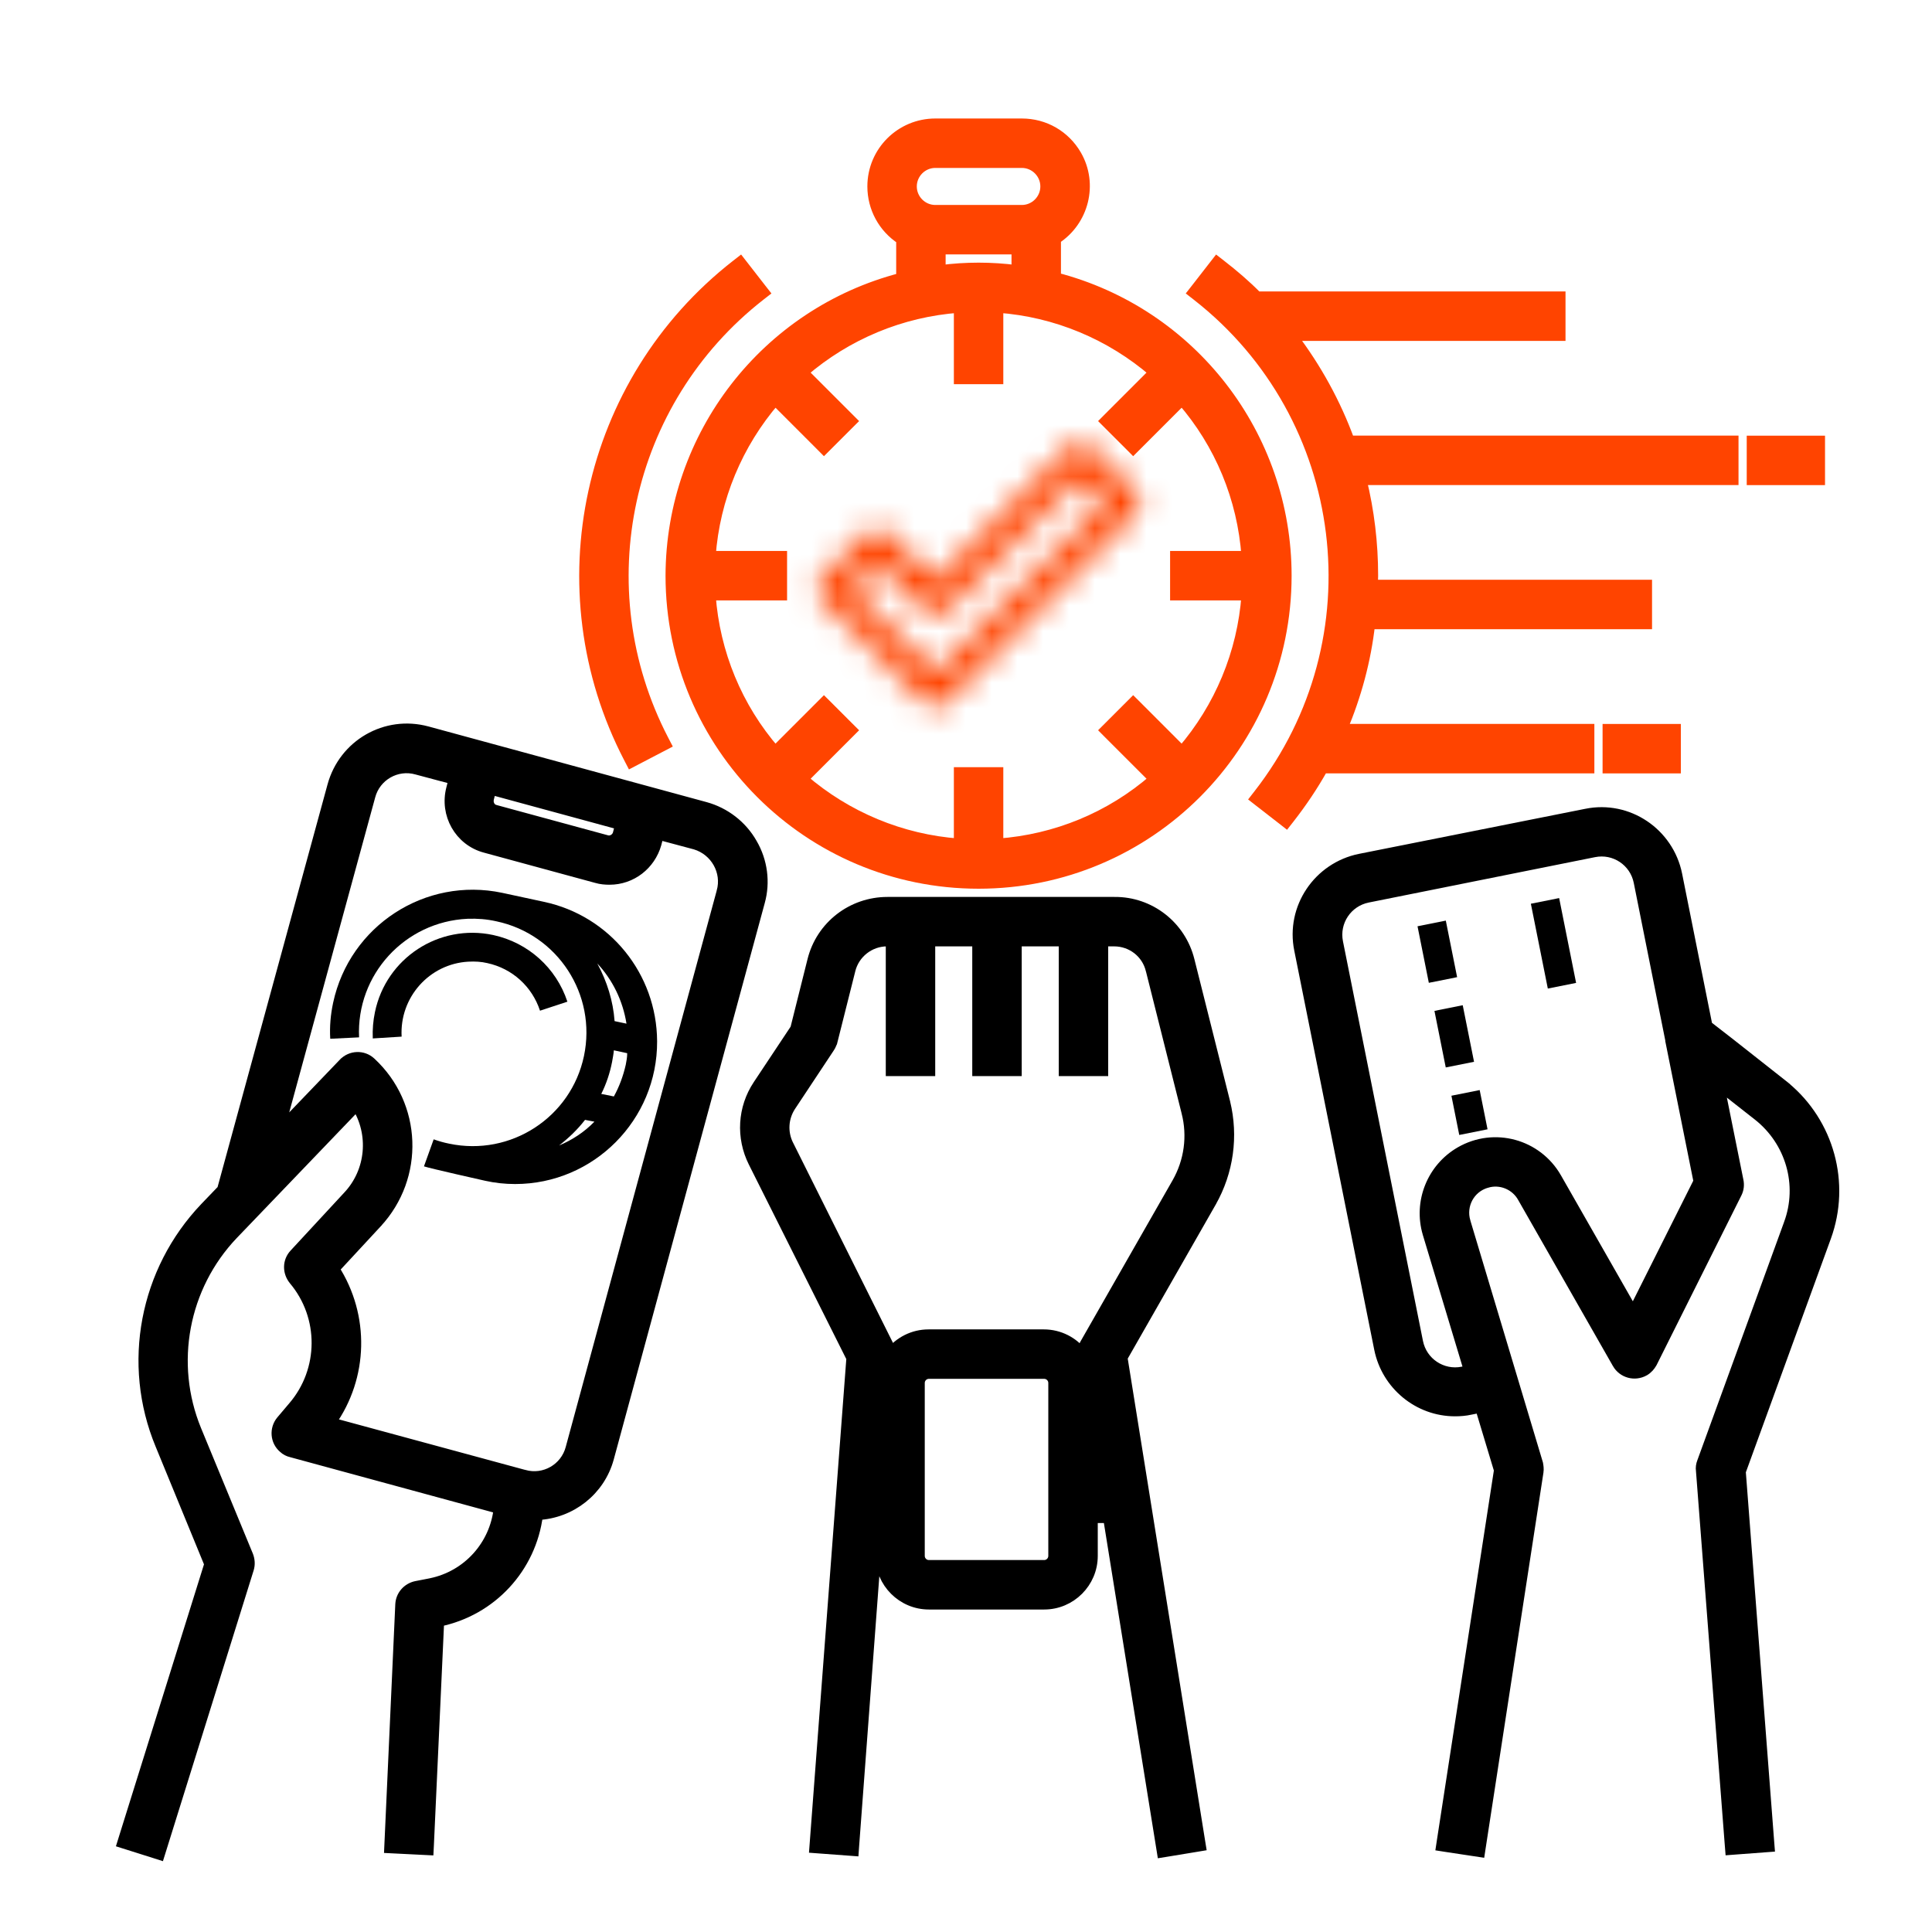
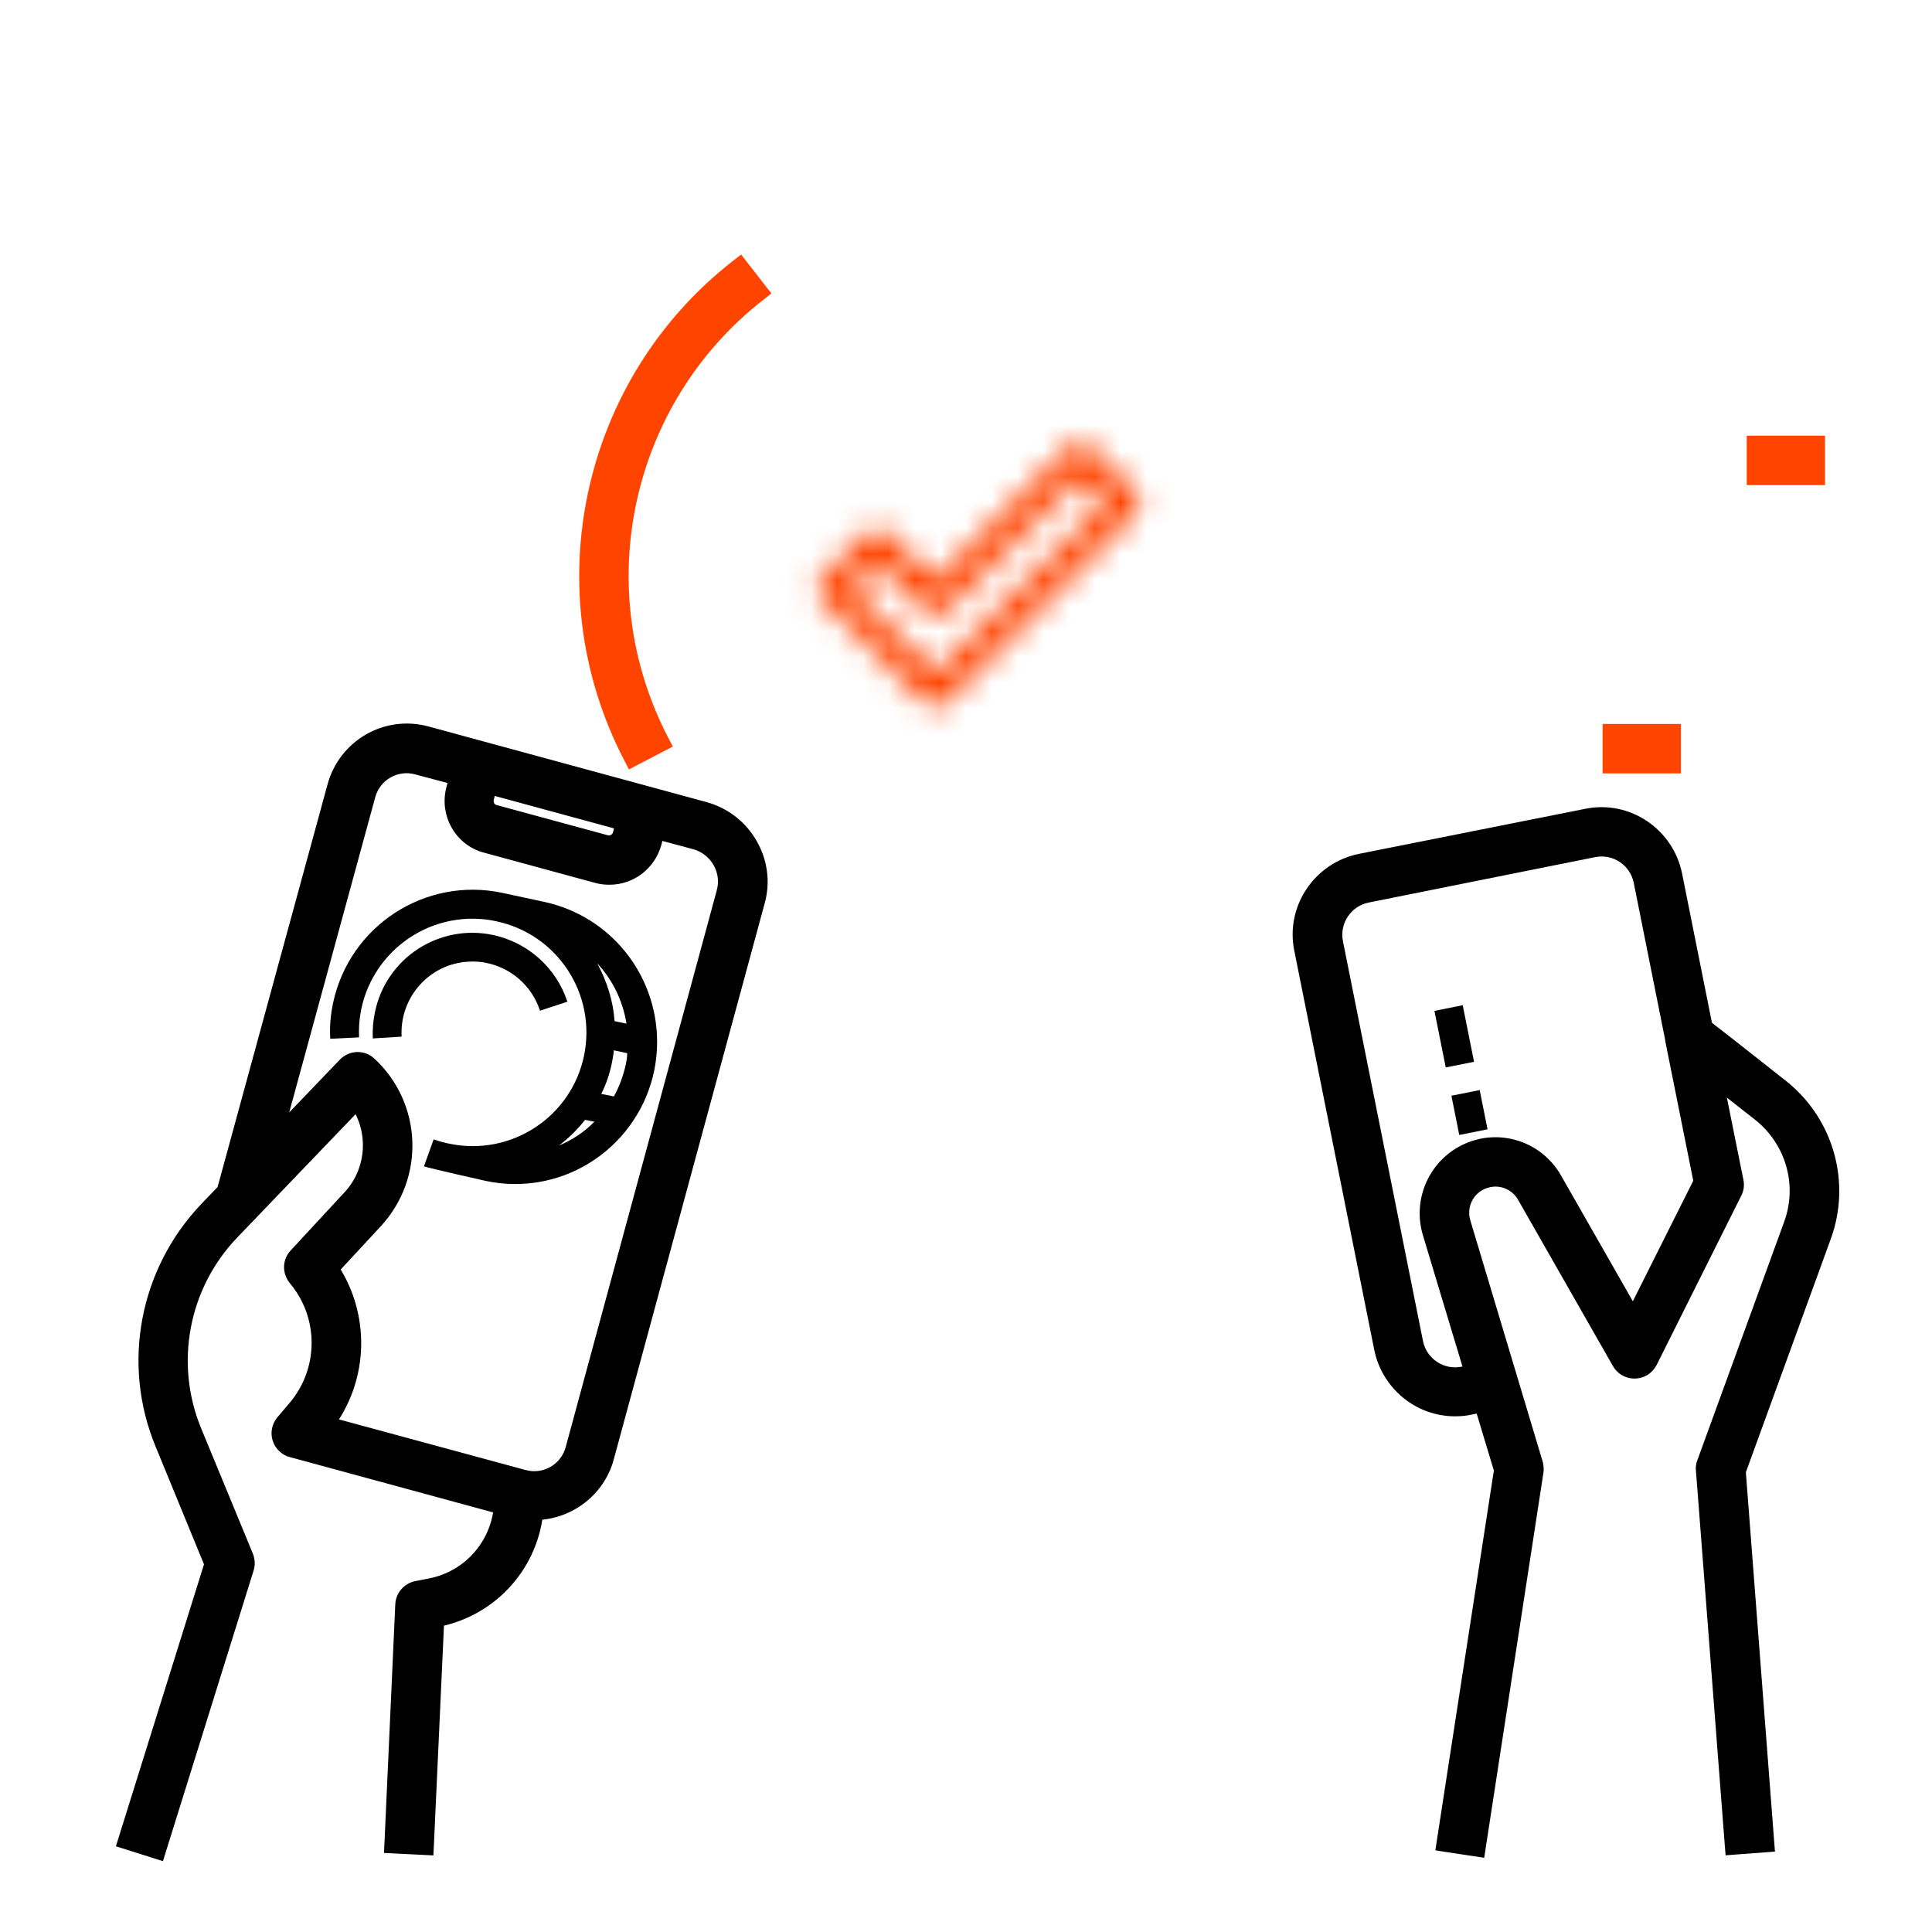
<svg xmlns="http://www.w3.org/2000/svg" width="75" height="75" viewBox="0 0 75 75" fill="none">
  <path d="M16.58 28.394C14.976 27.959 13.342 28.904 12.907 30.507C12.907 30.507 12.907 30.507 12.907 30.507L8.626 46.183L7.962 46.874L7.961 46.875C5.613 49.337 4.924 52.947 6.228 56.085C6.228 56.085 6.228 56.085 6.228 56.085L8.131 60.718L4.809 71.352L4.75 71.542L4.94 71.602L6.003 71.938L6.194 71.999L6.254 71.807L9.653 60.912C9.653 60.912 9.653 60.911 9.653 60.91C9.712 60.732 9.69 60.545 9.636 60.401L9.636 60.401L9.634 60.395L7.619 55.513C6.558 52.928 7.116 49.948 9.048 47.92C9.048 47.92 9.048 47.92 9.048 47.92L13.845 42.921C14.535 44.016 14.414 45.467 13.514 46.428L13.513 46.429L11.429 48.681C11.429 48.681 11.429 48.681 11.429 48.681C11.16 48.969 11.166 49.389 11.406 49.685L11.406 49.685L11.408 49.688C12.604 51.109 12.591 53.196 11.382 54.605L11.381 54.606L10.919 55.152L10.919 55.152L10.917 55.154C10.656 55.471 10.688 55.943 11.007 56.213C11.09 56.293 11.203 56.349 11.305 56.371L19.364 58.564C19.207 59.996 18.151 61.171 16.727 61.464C16.726 61.464 16.726 61.464 16.726 61.465L16.154 61.576L16.154 61.576L16.149 61.577C15.813 61.652 15.564 61.934 15.545 62.279L15.545 62.281L15.125 71.543L15.116 71.741L15.315 71.751L16.434 71.807L16.634 71.817L16.644 71.617L17.042 62.945C19.078 62.529 20.619 60.866 20.877 58.807C22.164 58.744 23.288 57.868 23.632 56.606L23.632 56.606L29.494 35.006C29.494 35.006 29.494 35.006 29.494 35.005C29.704 34.253 29.599 33.428 29.194 32.738L29.194 32.738C28.803 32.05 28.145 31.542 27.381 31.332L27.381 31.332L16.581 28.394L16.58 28.394ZM23.55 32.62L23.548 32.619L19.225 31.444L19.225 31.444L19.219 31.442C19.048 31.401 18.927 31.214 18.975 30.998L19.064 30.652L24.078 32.016L23.988 32.368C23.931 32.56 23.731 32.671 23.55 32.62ZM28.017 34.619L28.017 34.62L22.155 56.222L22.155 56.223C21.945 57.011 21.133 57.478 20.346 57.257L20.344 57.257L12.837 55.221C14.098 53.453 14.151 51.09 12.976 49.258L14.632 47.471L14.632 47.47C16.288 45.683 16.186 42.899 14.398 41.242C14.093 40.956 13.617 40.977 13.333 41.279C13.333 41.279 13.333 41.28 13.332 41.28L10.828 43.888L14.371 30.906L14.371 30.905C14.58 30.117 15.393 29.649 16.18 29.871L16.183 29.872L17.614 30.254L17.524 30.606C17.524 30.607 17.524 30.607 17.524 30.607C17.259 31.605 17.836 32.64 18.84 32.907C18.841 32.907 18.841 32.907 18.841 32.907L23.161 34.082C23.325 34.131 23.5 34.145 23.663 34.145C24.51 34.145 25.245 33.58 25.479 32.755L25.479 32.755L25.48 32.75L25.57 32.4L26.994 32.781C27.773 33.017 28.238 33.833 28.017 34.619Z" fill="black" stroke="black" stroke-width="0.4" />
-   <path d="M33.152 71.651L34.104 58.923H34.18V60.402C34.18 61.436 35.025 62.281 36.059 62.281H40.536C41.57 62.281 42.415 61.436 42.415 60.402V58.923H43.023L45.081 71.71L45.113 71.908L45.311 71.876L46.416 71.694L46.613 71.661L46.581 71.465L43.57 52.703L47.019 46.665L47.019 46.664C47.688 45.486 47.877 44.105 47.557 42.797L47.557 42.795L46.172 37.283C46.172 37.283 46.172 37.283 46.172 37.283C45.842 35.95 44.643 35.005 43.263 35.019H34.45C33.072 35.019 31.872 35.948 31.542 37.283C31.542 37.283 31.542 37.283 31.542 37.283L30.878 39.936L29.429 42.117C28.829 43.017 28.769 44.157 29.248 45.116L29.248 45.116L33.057 52.719L31.634 71.537L31.619 71.737L31.819 71.752L32.938 71.835L33.138 71.85L33.152 71.651ZM34.436 36.538H34.586V41.374V41.574H34.786H35.905H36.105V41.374V36.538H37.943V41.374V41.574H38.143H39.263H39.463V41.374V36.538H41.301V41.374V41.574H41.501H42.62H42.82V41.374V36.538H43.25C43.928 36.538 44.518 36.993 44.678 37.658L44.678 37.658L44.679 37.66L46.064 43.172L46.064 43.173C46.303 44.102 46.17 45.083 45.692 45.92L42.113 52.184C42.041 52.301 42.013 52.425 42.01 52.542C41.666 52.096 41.126 51.807 40.522 51.807H36.045C35.448 51.807 34.913 52.089 34.569 52.526C34.563 52.417 34.529 52.318 34.494 52.236L34.494 52.236L34.489 52.225L30.601 44.434C30.6 44.434 30.6 44.434 30.6 44.434C30.366 43.952 30.402 43.398 30.686 42.952L32.193 40.678C32.225 40.634 32.245 40.592 32.26 40.559C32.268 40.542 32.273 40.53 32.276 40.52C32.282 40.507 32.286 40.498 32.292 40.484L32.302 40.465L32.307 40.444L33.007 37.66L33.007 37.66L33.007 37.658C33.167 37.006 33.759 36.538 34.436 36.538ZM40.895 60.401C40.895 60.598 40.733 60.761 40.536 60.761H36.059C35.861 60.761 35.699 60.598 35.699 60.401V53.686C35.699 53.488 35.861 53.326 36.059 53.326H40.536C40.733 53.326 40.895 53.488 40.895 53.686V60.401ZM42.414 57.403V55.565H42.492L42.791 57.403H42.414Z" fill="black" stroke="black" stroke-width="0.4" />
  <path d="M70.886 48.018C71.643 45.934 70.999 43.599 69.299 42.193L69.299 42.191L69.2 42.112C67.382 40.674 66.601 40.065 66.277 39.819L65.102 33.948L65.102 33.947C64.773 32.33 63.2 31.264 61.579 31.594C61.579 31.594 61.579 31.594 61.579 31.594L52.794 33.343L52.793 33.343C51.176 33.672 50.11 35.245 50.44 36.867C50.44 36.867 50.44 36.867 50.44 36.867L53.546 52.368L53.546 52.368C53.83 53.761 55.058 54.781 56.484 54.781C56.674 54.781 56.885 54.766 57.086 54.72L57.464 54.645L58.196 57.072L55.978 71.465L55.948 71.663L56.146 71.694L57.251 71.861L57.449 71.891L57.479 71.694L59.717 57.147C59.717 57.146 59.717 57.146 59.717 57.145C59.737 57.028 59.718 56.916 59.705 56.839L59.703 56.829L59.701 56.817L59.697 56.804L56.886 47.432C56.886 47.431 56.886 47.431 56.886 47.431C56.693 46.781 57.054 46.109 57.702 45.917L57.702 45.917L57.705 45.917C58.242 45.749 58.831 45.988 59.108 46.481L59.108 46.482L62.788 52.932L62.788 52.933C62.997 53.293 63.452 53.424 63.828 53.218L63.828 53.218L63.83 53.216C63.969 53.137 64.062 53.021 64.129 52.904L64.129 52.904L64.134 52.894L67.421 46.319C67.499 46.164 67.517 45.992 67.48 45.824L66.734 42.117C67.211 42.489 67.739 42.903 68.252 43.308L68.252 43.308C69.514 44.305 70.004 45.991 69.447 47.503L69.447 47.504L66.076 56.763C66.039 56.858 66.018 56.974 66.037 57.095L67.155 71.609L67.171 71.808L67.37 71.793L68.489 71.709L68.689 71.694L68.673 71.494L67.571 57.127L70.886 48.018L70.886 48.018ZM63.398 50.939L60.421 45.724L60.421 45.723C59.666 44.411 58.006 43.957 56.692 44.712L56.692 44.712C55.591 45.346 55.063 46.658 55.425 47.88L55.425 47.881L57.027 53.199L56.781 53.251C56.78 53.251 56.78 53.252 56.779 53.252C55.979 53.411 55.203 52.894 55.043 52.093L55.043 52.093L51.937 36.578C51.937 36.578 51.937 36.578 51.937 36.578C51.777 35.776 52.295 35.001 53.096 34.84L53.096 34.84L61.882 33.078C62.683 32.917 63.459 33.435 63.619 34.236L64.846 40.372V40.38V40.4L64.85 40.419L65.942 45.864L63.398 50.939Z" fill="black" stroke="black" stroke-width="0.4" />
-   <path d="M59.428 35.083L60.526 34.863L61.184 38.156L60.086 38.375L59.428 35.083Z" fill="black" />
  <path d="M56.344 42.536L57.441 42.316L57.746 43.839L56.648 44.059L56.344 42.536Z" fill="black" />
-   <path d="M55.028 35.958L56.126 35.738L56.565 37.933L55.467 38.153L55.028 35.958Z" fill="black" />
  <path d="M55.685 39.243L56.783 39.023L57.222 41.218L56.124 41.438L55.685 39.243Z" fill="black" />
-   <path d="M26.036 22.348V22.348C26.036 28.95 31.386 34.3 37.988 34.3C44.59 34.3 49.94 28.95 49.94 22.348C49.94 16.894 46.255 12.138 40.986 10.776V9.281C42.067 8.585 42.437 7.146 41.785 6.019L41.785 6.019C41.343 5.258 40.55 4.8 39.667 4.8H36.309C34.969 4.8 33.871 5.882 33.871 7.238C33.871 8.068 34.288 8.842 34.99 9.295V10.79C29.735 12.152 26.05 16.894 26.036 22.348ZM44.132 17.284L45.884 15.532C47.358 17.225 48.233 19.346 48.394 21.588H45.823H45.623V21.788V22.907V23.107H45.823H48.394C48.233 25.347 47.346 27.469 45.884 29.163L44.132 27.41L43.99 27.269L43.849 27.41L43.051 28.208L42.91 28.349L43.051 28.491L44.804 30.243C43.111 31.717 40.989 32.592 38.748 32.753V30.182V29.982H38.548H37.429H37.229V30.182V32.753C34.989 32.592 32.867 31.705 31.173 30.243L32.925 28.491L33.067 28.349L32.925 28.208L32.128 27.41L31.986 27.269L31.845 27.41L30.092 29.163C28.618 27.47 27.743 25.348 27.582 23.107H30.154H30.354V22.907V21.788V21.588H30.154H27.582C27.744 19.348 28.63 17.226 30.093 15.532L31.845 17.284L31.986 17.426L32.128 17.284L32.925 16.487L33.067 16.346L32.925 16.204L31.173 14.452C32.867 12.989 34.988 12.103 37.229 11.941V14.513V14.713H37.429H38.548H38.748V14.513V11.941C40.988 12.103 43.109 12.989 44.803 14.452L43.051 16.204L42.91 16.346L43.051 16.487L43.849 17.284L43.99 17.426L44.132 17.284ZM36.309 6.319H39.667C40.172 6.319 40.586 6.733 40.586 7.238C40.586 7.743 40.172 8.157 39.667 8.157H36.309C35.804 8.157 35.39 7.743 35.39 7.238C35.39 6.733 35.804 6.319 36.309 6.319ZM39.467 9.676V10.492C38.481 10.364 37.495 10.364 36.509 10.492V9.676H39.467Z" fill="#FF4400" stroke="#FF4400" stroke-width="0.4" />
-   <path d="M61.493 29.822L61.693 29.822V29.622V28.503V28.303H61.493H52.103C52.649 27.008 53.023 25.636 53.181 24.226H63.732H63.932V24.026V22.907V22.707H63.732H53.289C53.29 22.683 53.291 22.659 53.292 22.634L53.292 22.633C53.295 22.539 53.299 22.442 53.299 22.347C53.299 21.088 53.15 19.841 52.853 18.63H67.089H67.289V18.43V17.311V17.111H67.089H52.386C51.852 15.646 51.094 14.273 50.151 13.034H60.373H60.573V12.834V11.714V11.514H60.373H48.803C48.364 11.068 47.888 10.662 47.401 10.284L47.243 10.161L47.12 10.319L46.435 11.2L46.312 11.357L46.47 11.48C52.468 16.169 53.544 24.83 48.855 30.842L48.732 31L48.89 31.123L49.772 31.808L49.929 31.931L50.052 31.774C50.537 31.153 50.972 30.507 51.355 29.822L61.493 29.822Z" fill="#FF4400" stroke="#FF4400" stroke-width="0.4" />
  <path d="M68.208 17.113H68.008V17.312V18.432V18.632H68.208H70.447H70.647V18.432V17.312V17.113H70.447H68.208Z" fill="#FF4400" stroke="#FF4400" stroke-width="0.4" />
  <path d="M62.612 28.304H62.412V28.504V29.623V29.823H62.612H64.851H65.051V29.623V28.504V28.304H64.851H62.612Z" fill="#FF4400" stroke="#FF4400" stroke-width="0.4" />
  <path d="M25.672 28.988L25.849 28.896L25.757 28.719C22.696 22.816 24.268 15.577 29.508 11.48L29.666 11.357L29.543 11.2L28.858 10.319L28.735 10.161L28.577 10.284C22.765 14.82 21.007 22.872 24.409 29.421L24.501 29.599L24.679 29.506L25.672 28.988Z" fill="#FF4400" stroke="#FF4400" stroke-width="0.4" />
  <mask id="path-13-inside-1_1039_9687" fill="white">
    <path d="M31.89 23.27L35.905 27.285C36.129 27.509 36.478 27.509 36.702 27.285L44.089 19.898C44.313 19.675 44.313 19.325 44.089 19.101L42.312 17.324C42.089 17.1 41.739 17.1 41.515 17.324L36.31 22.529L34.464 20.682C34.24 20.458 33.89 20.458 33.666 20.682L31.875 22.473C31.666 22.696 31.666 23.046 31.889 23.27H31.89ZM34.072 21.885L35.919 23.732C36.143 23.956 36.492 23.956 36.716 23.732L41.921 18.527L42.914 19.521L36.31 26.096L33.079 22.864L34.072 21.885Z" />
  </mask>
  <path d="M31.89 23.27L33.304 21.856L32.718 21.27H31.89V23.27ZM35.905 27.285L34.491 28.7L34.491 28.7L35.905 27.285ZM44.089 19.101L42.675 20.515L42.675 20.515L44.089 19.101ZM42.312 17.324L43.727 15.91L43.727 15.91L42.312 17.324ZM41.515 17.324L40.101 15.91L40.101 15.91L41.515 17.324ZM36.31 22.529L34.896 23.943L36.31 25.357L37.725 23.943L36.31 22.529ZM34.464 20.682L33.049 22.096L33.049 22.096L34.464 20.682ZM33.666 20.682L35.08 22.096L33.666 20.682ZM31.875 22.473L30.461 21.058L30.438 21.081L30.416 21.105L31.875 22.473ZM31.889 23.27L30.475 24.684L31.061 25.27H31.889V23.27ZM34.072 21.885L35.486 20.471L34.082 19.067L32.668 20.461L34.072 21.885ZM35.919 23.732L34.505 25.146L34.505 25.146L35.919 23.732ZM36.716 23.732L38.13 25.146L38.13 25.146L36.716 23.732ZM41.921 18.527L43.335 17.113L41.921 15.699L40.506 17.113L41.921 18.527ZM42.914 19.521L44.325 20.938L45.745 19.524L44.328 18.106L42.914 19.521ZM36.31 26.096L34.896 27.51L36.307 28.922L37.722 27.513L36.31 26.096ZM33.079 22.864L31.675 21.44L30.24 22.854L31.665 24.278L33.079 22.864ZM30.475 24.684L34.491 28.7L37.319 25.871L33.304 21.856L30.475 24.684ZM34.491 28.7C35.495 29.704 37.112 29.704 38.117 28.7L35.288 25.871C35.845 25.314 36.762 25.314 37.319 25.871L34.491 28.7ZM38.117 28.7L45.503 21.313L42.675 18.484L35.288 25.871L38.117 28.7ZM45.503 21.313C46.508 20.308 46.508 18.692 45.503 17.687L42.675 20.515C42.118 19.958 42.118 19.041 42.675 18.484L45.503 21.313ZM45.503 17.687L43.727 15.91L40.898 18.738L42.675 20.515L45.503 17.687ZM43.727 15.91C42.722 14.905 41.105 14.905 40.101 15.91L42.929 18.738C42.372 19.296 41.455 19.296 40.898 18.738L43.727 15.91ZM40.101 15.91L34.896 21.114L37.725 23.943L42.929 18.738L40.101 15.91ZM37.725 21.114L35.878 19.268L33.049 22.096L34.896 23.943L37.725 21.114ZM35.878 19.268C34.873 18.263 33.257 18.263 32.252 19.268L35.08 22.096C34.523 22.653 33.607 22.653 33.049 22.096L35.878 19.268ZM32.252 19.268L30.461 21.058L33.29 23.887L35.08 22.096L32.252 19.268ZM30.416 21.105C29.478 22.105 29.478 23.687 30.475 24.684L33.304 21.856C33.853 22.405 33.853 23.287 33.334 23.84L30.416 21.105ZM31.889 25.27H31.89V21.27H31.889V25.27ZM32.658 23.299L34.505 25.146L37.333 22.318L35.486 20.471L32.658 23.299ZM34.505 25.146C35.509 26.151 37.126 26.151 38.13 25.146L35.302 22.318C35.859 21.76 36.776 21.76 37.333 22.318L34.505 25.146ZM38.13 25.146L43.335 19.942L40.506 17.113L35.302 22.318L38.13 25.146ZM40.506 19.942L41.5 20.935L44.328 18.106L43.335 17.113L40.506 19.942ZM41.503 18.103L34.899 24.679L37.722 27.513L44.325 20.938L41.503 18.103ZM37.725 24.682L34.493 21.45L31.665 24.278L34.896 27.51L37.725 24.682ZM34.483 24.288L35.476 23.309L32.668 20.461L31.675 21.44L34.483 24.288Z" fill="#FF4400" mask="url(#path-13-inside-1_1039_9687)" />
  <path d="M21.116 35.009L19.493 34.659C16.514 34.03 13.575 35.932 12.932 38.926C12.834 39.388 12.792 39.85 12.82 40.325L13.939 40.27C13.827 37.835 15.716 35.779 18.15 35.667C18.528 35.653 18.892 35.681 19.27 35.765C21.648 36.268 23.173 38.605 22.669 40.997C22.166 43.375 19.829 44.9 17.437 44.397C17.227 44.355 17.031 44.299 16.835 44.229L16.458 45.278C16.709 45.362 18.836 45.838 18.836 45.838C19.214 45.922 19.605 45.964 19.997 45.964C23.047 45.964 25.523 43.473 25.509 40.423C25.495 37.807 23.677 35.555 21.116 35.009ZM21.704 44.467C22.082 44.173 22.418 43.851 22.711 43.473L23.075 43.543C22.683 43.949 22.208 44.257 21.704 44.467ZM24.292 41.333C24.194 41.767 24.04 42.186 23.83 42.564L23.341 42.466C23.537 42.074 23.677 41.655 23.761 41.221C23.788 41.067 23.817 40.927 23.83 40.773L24.348 40.885C24.348 41.039 24.32 41.193 24.292 41.333ZM23.858 39.64C23.802 38.857 23.565 38.101 23.187 37.402C23.788 38.045 24.18 38.857 24.32 39.738L23.858 39.64Z" fill="black" />
  <path d="M18.92 37.388C19.886 37.598 20.655 38.297 20.963 39.235L22.026 38.885C21.592 37.57 20.501 36.591 19.144 36.297C17.046 35.849 14.989 37.192 14.555 39.291C14.485 39.627 14.457 39.962 14.471 40.312L15.591 40.242C15.507 38.717 16.668 37.416 18.179 37.332C18.445 37.318 18.682 37.332 18.92 37.388Z" fill="black" />
</svg>